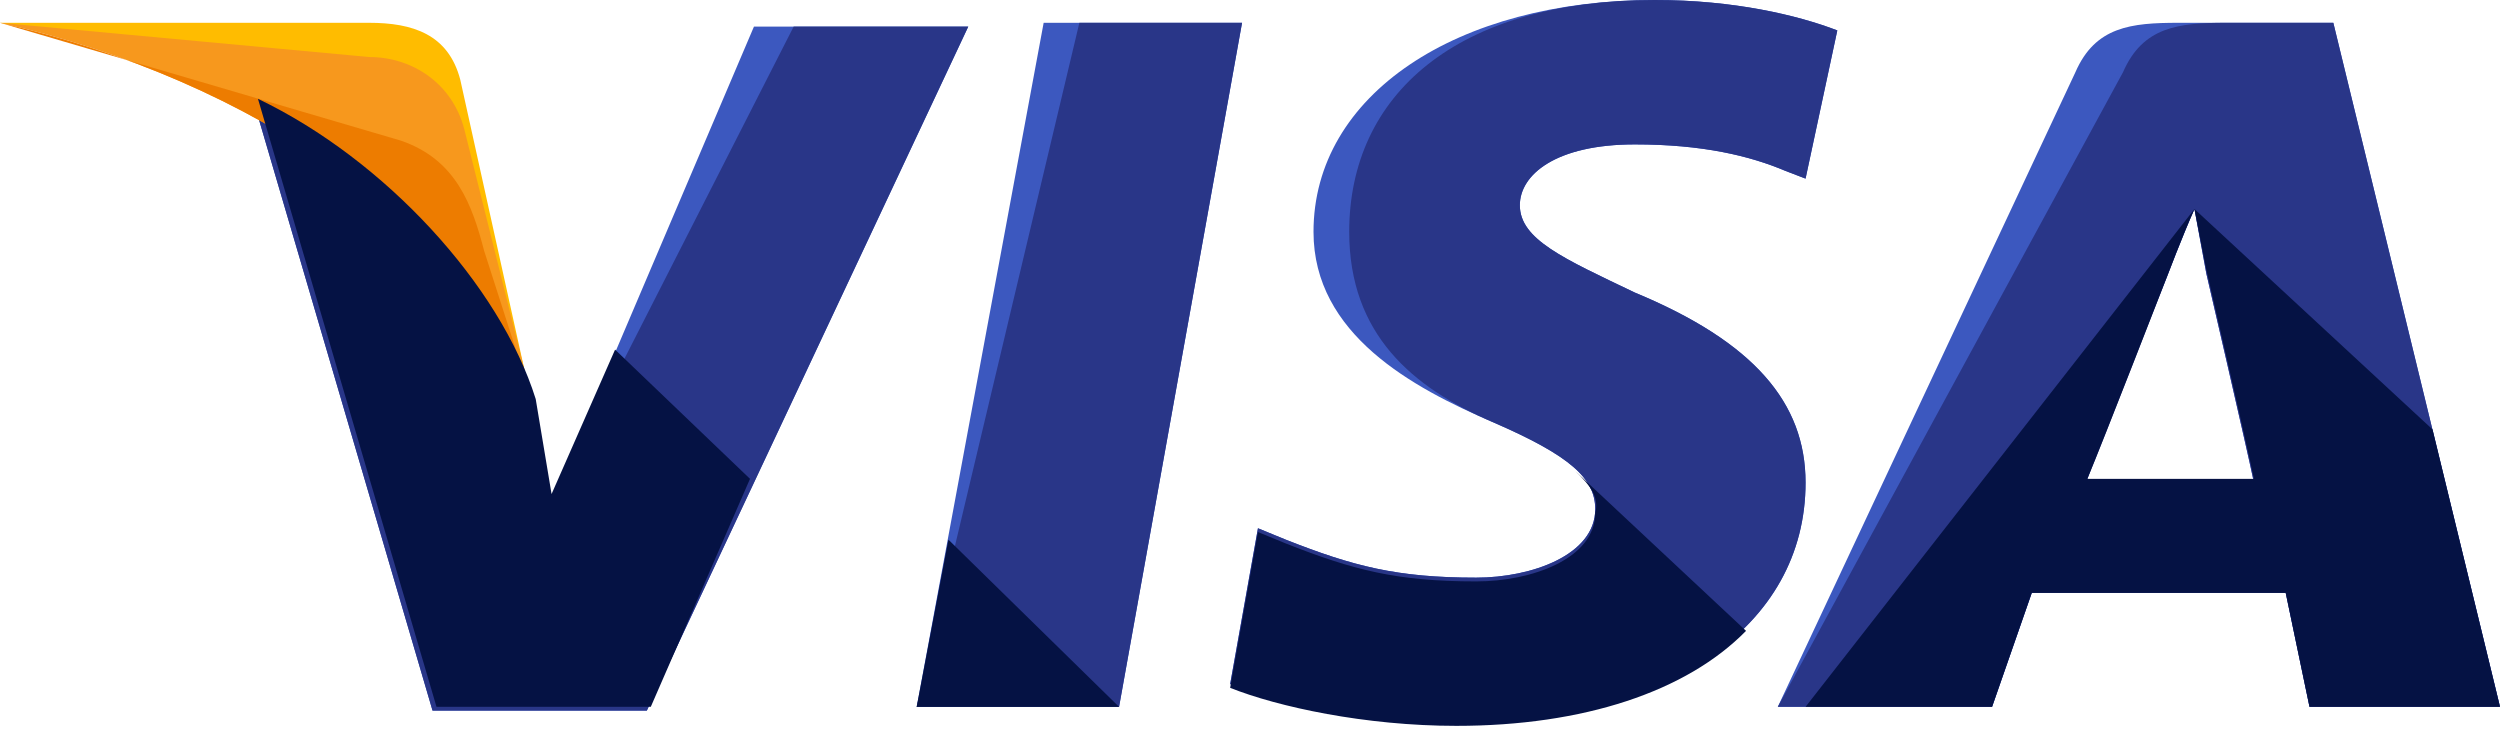
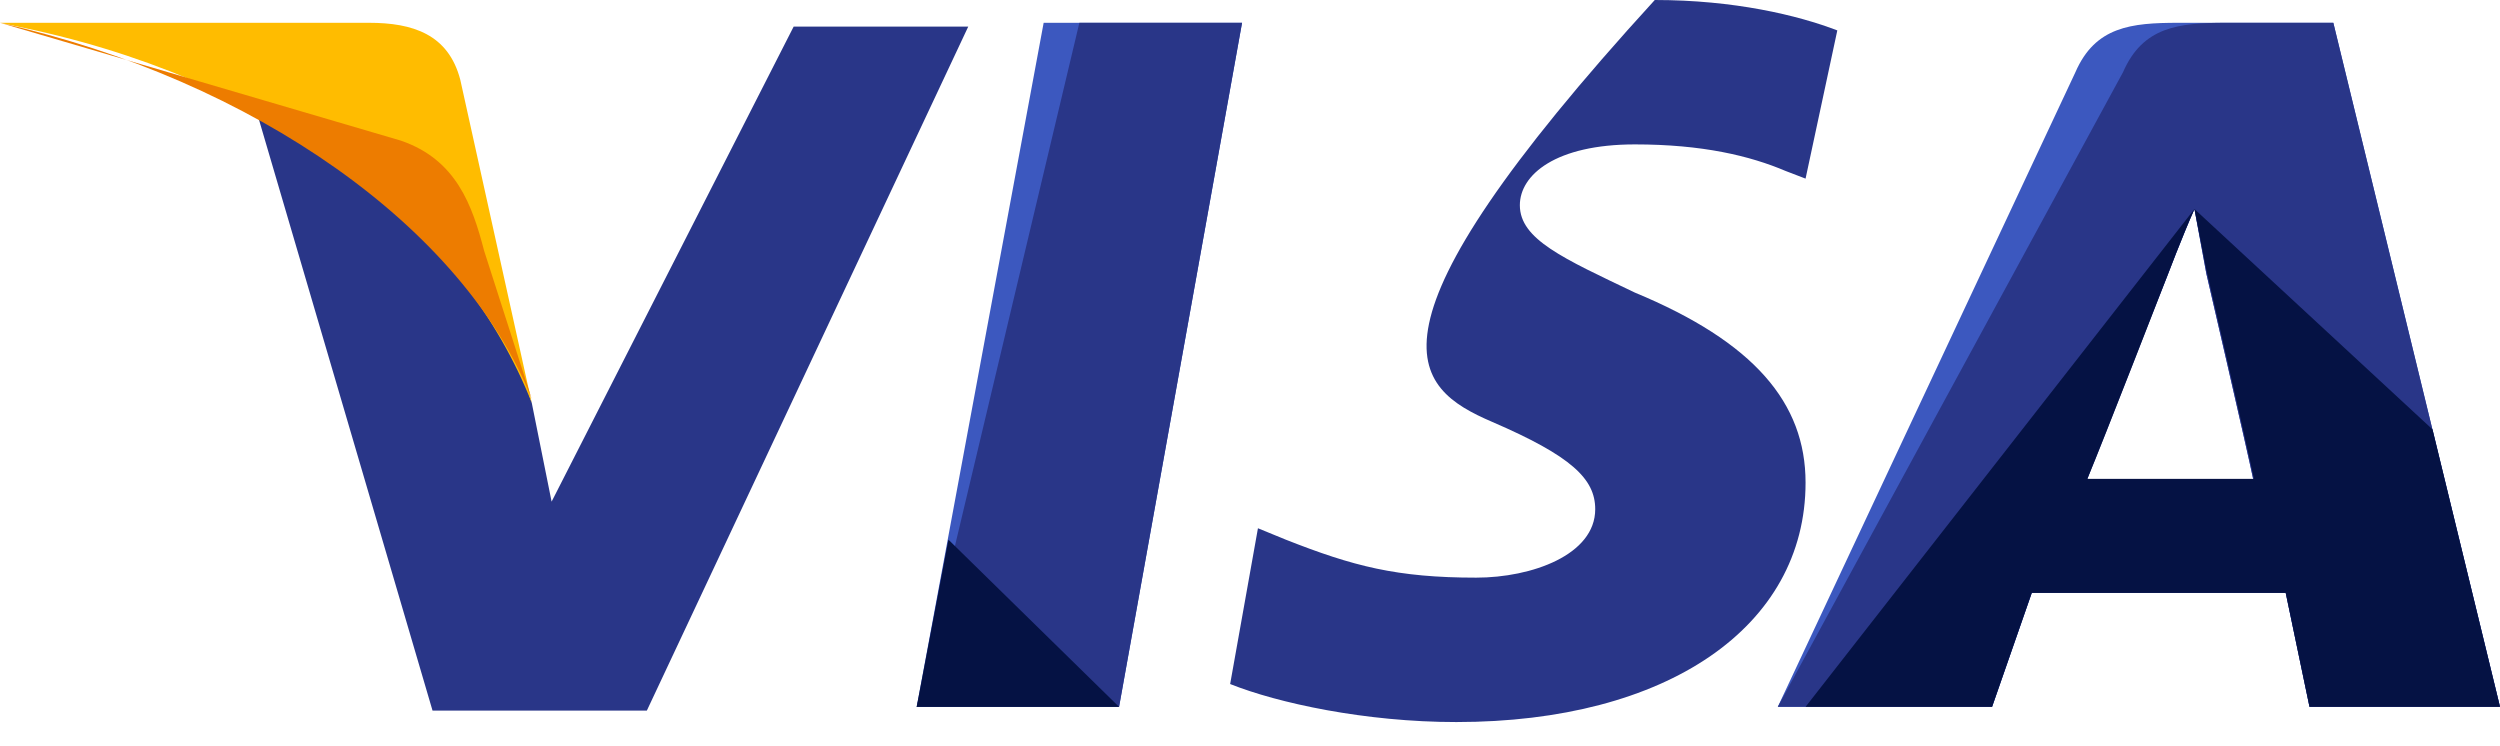
<svg xmlns="http://www.w3.org/2000/svg" width="67" height="20" viewBox="0 0 67 20" fill="none">
  <path d="M24.567 18.943L27.97 0.611H33.287L29.991 18.943H24.567Z" fill="#3C58BF" />
  <path d="M24.567 18.943L28.927 0.611H33.287L29.991 18.943H24.567Z" fill="#293688" />
-   <path d="M49.24 0.815C48.176 0.407 46.475 0 44.348 0C39.03 0 35.202 2.546 35.202 6.213C35.202 8.962 37.86 10.388 39.987 11.305C42.114 12.222 42.752 12.833 42.752 13.647C42.752 14.87 41.051 15.481 39.562 15.481C37.435 15.481 36.265 15.175 34.457 14.462L33.713 14.157L32.968 18.332C34.245 18.842 36.584 19.351 39.03 19.351C44.667 19.351 48.389 16.805 48.389 12.934C48.389 10.796 47.006 9.166 43.816 7.842C41.902 6.926 40.732 6.416 40.732 5.5C40.732 4.685 41.689 3.87 43.816 3.87C45.624 3.87 46.9 4.176 47.857 4.583L48.389 4.787L49.24 0.815Z" fill="#3C58BF" />
-   <path d="M49.24 0.815C48.176 0.407 46.475 0 44.348 0C39.03 0 36.159 2.546 36.159 6.213C36.159 8.962 37.86 10.388 39.987 11.305C42.114 12.222 42.752 12.833 42.752 13.647C42.752 14.87 41.051 15.481 39.562 15.481C37.435 15.481 36.265 15.175 34.457 14.462L33.713 14.157L32.968 18.332C34.245 18.842 36.584 19.351 39.03 19.351C44.667 19.351 48.389 16.805 48.389 12.934C48.389 10.796 47.006 9.166 43.816 7.842C41.902 6.926 40.732 6.416 40.732 5.5C40.732 4.685 41.689 3.87 43.816 3.87C45.624 3.87 46.9 4.176 47.857 4.583L48.389 4.787L49.24 0.815Z" fill="#293688" />
+   <path d="M49.24 0.815C48.176 0.407 46.475 0 44.348 0C36.159 8.962 37.86 10.388 39.987 11.305C42.114 12.222 42.752 12.833 42.752 13.647C42.752 14.87 41.051 15.481 39.562 15.481C37.435 15.481 36.265 15.175 34.457 14.462L33.713 14.157L32.968 18.332C34.245 18.842 36.584 19.351 39.03 19.351C44.667 19.351 48.389 16.805 48.389 12.934C48.389 10.796 47.006 9.166 43.816 7.842C41.902 6.926 40.732 6.416 40.732 5.5C40.732 4.685 41.689 3.87 43.816 3.87C45.624 3.87 46.9 4.176 47.857 4.583L48.389 4.787L49.24 0.815Z" fill="#293688" />
  <path d="M58.386 0.611C57.11 0.611 56.153 0.713 55.621 1.935L47.645 18.943H53.387L54.451 15.888H61.257L61.895 18.943H67L62.533 0.611H58.386ZM55.94 12.833C56.259 11.916 58.067 7.435 58.067 7.435C58.067 7.435 58.492 6.314 58.811 5.602L59.13 7.333C59.13 7.333 60.194 11.916 60.406 12.934H55.94V12.833Z" fill="#3C58BF" />
  <path d="M59.662 0.611C58.386 0.611 57.429 0.713 56.897 1.935L47.645 18.943H53.387L54.451 15.888H61.257L61.895 18.943H67L62.533 0.611H59.662ZM55.94 12.833C56.365 11.814 58.067 7.435 58.067 7.435C58.067 7.435 58.492 6.314 58.811 5.602L59.13 7.333C59.13 7.333 60.194 11.916 60.406 12.934H55.94V12.833Z" fill="#293688" />
-   <path d="M14.783 13.444L14.251 10.796C13.294 7.74 10.21 4.379 6.806 2.75L11.592 19.045H17.335L25.949 0.713H20.206L14.783 13.444Z" fill="#3C58BF" />
  <path d="M14.783 13.444L14.251 10.796C13.294 7.74 10.21 4.379 6.806 2.75L11.592 19.045H17.335L25.949 0.713H21.27L14.783 13.444Z" fill="#293688" />
  <path d="M0 0.611L0.957 0.815C7.763 2.342 12.443 6.213 14.251 10.796L12.336 2.139C12.018 0.917 11.06 0.611 9.89 0.611H0Z" fill="#FFBC00" />
-   <path d="M0 0.611C6.806 2.139 12.443 6.111 14.251 10.694L12.443 3.463C12.124 2.241 11.06 1.528 9.89 1.528L0 0.611Z" fill="#F7981D" />
  <path d="M0 0.611C6.806 2.139 12.443 6.111 14.251 10.694L12.975 6.722C12.656 5.5 12.23 4.278 10.741 3.768L0 0.611Z" fill="#ED7C00" />
-   <path d="M20.1 12.833L16.484 9.37L14.782 13.24L14.357 10.694C13.4 7.638 10.316 4.278 6.913 2.648L11.698 18.943H17.441L20.1 12.833Z" fill="#051244" />
  <path d="M29.991 18.944L25.417 14.462L24.567 18.944H29.991Z" fill="#051244" />
-   <path d="M42.221 12.629C42.646 13.036 42.859 13.342 42.752 13.749C42.752 14.971 41.051 15.582 39.562 15.582C37.435 15.582 36.265 15.277 34.457 14.564L33.713 14.258L32.968 18.434C34.245 18.943 36.584 19.453 39.03 19.453C42.433 19.453 45.198 18.536 46.794 16.907L42.221 12.629Z" fill="#051244" />
  <path d="M48.389 18.943H53.387L54.451 15.888H61.257L61.895 18.943H67L65.192 11.509L58.811 5.602L59.13 7.231C59.13 7.231 60.194 11.814 60.406 12.833H55.94C56.365 11.814 58.067 7.435 58.067 7.435C58.067 7.435 58.492 6.314 58.811 5.602" fill="#051244" />
</svg>